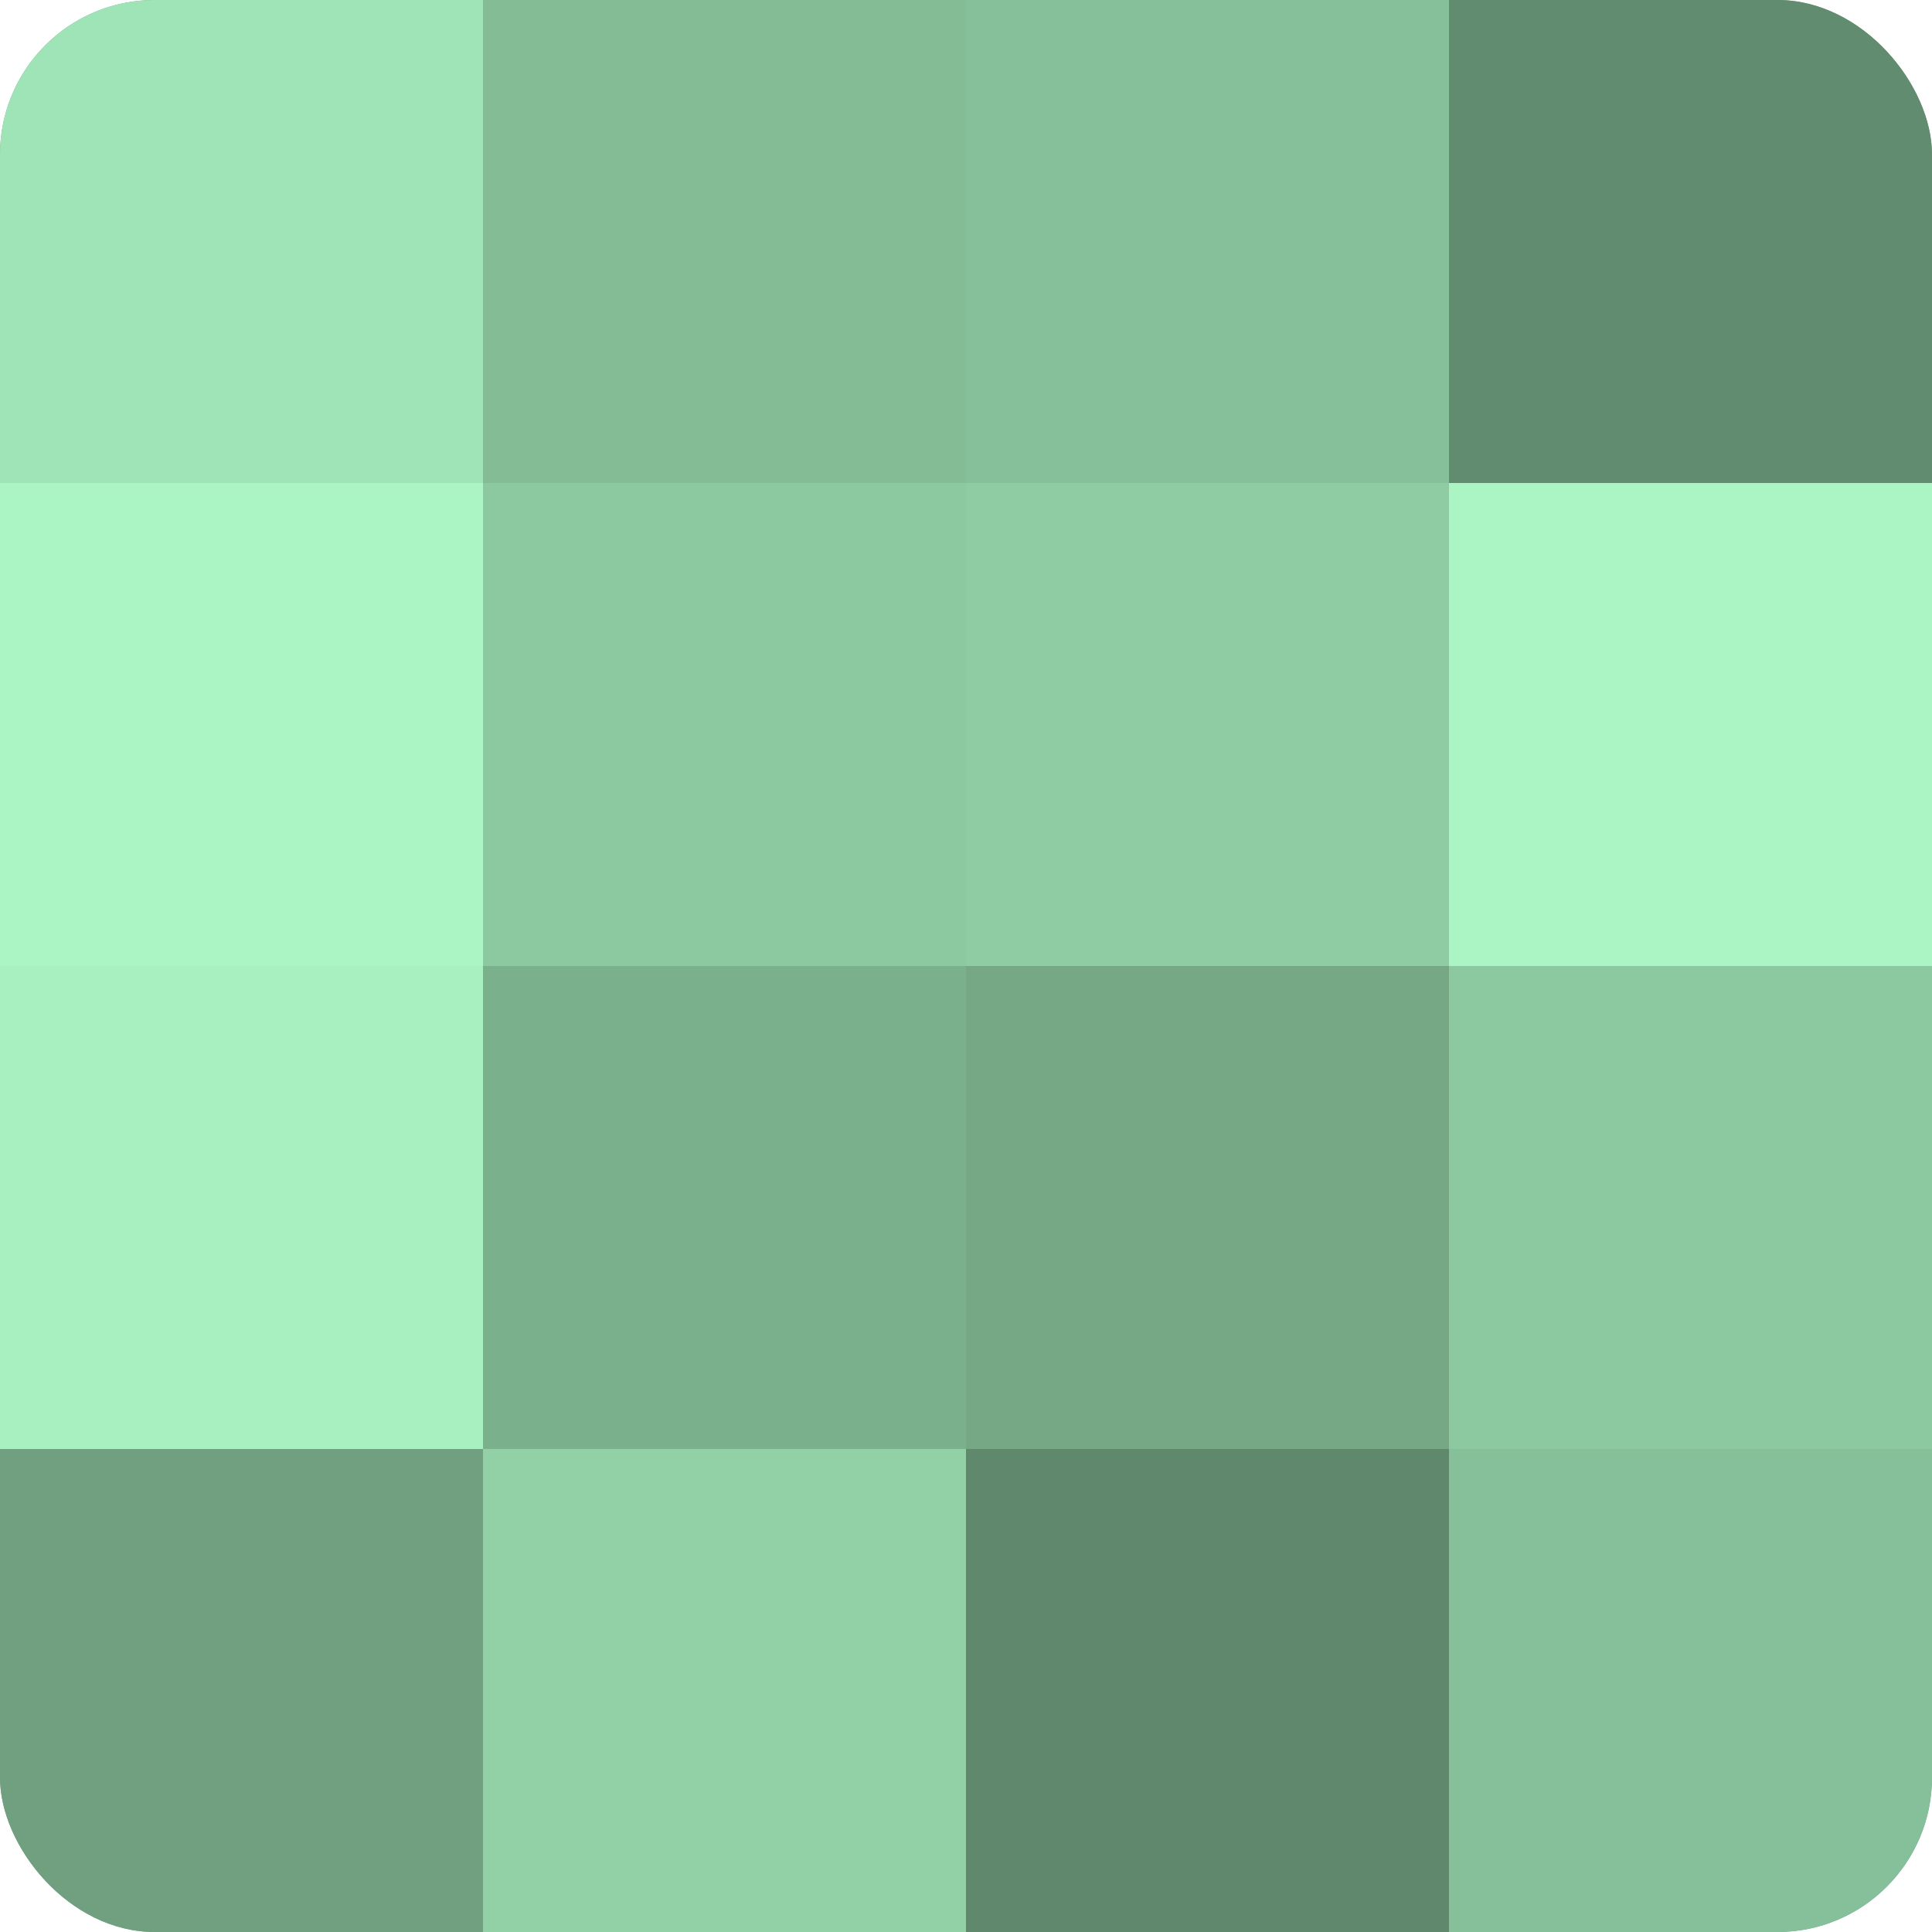
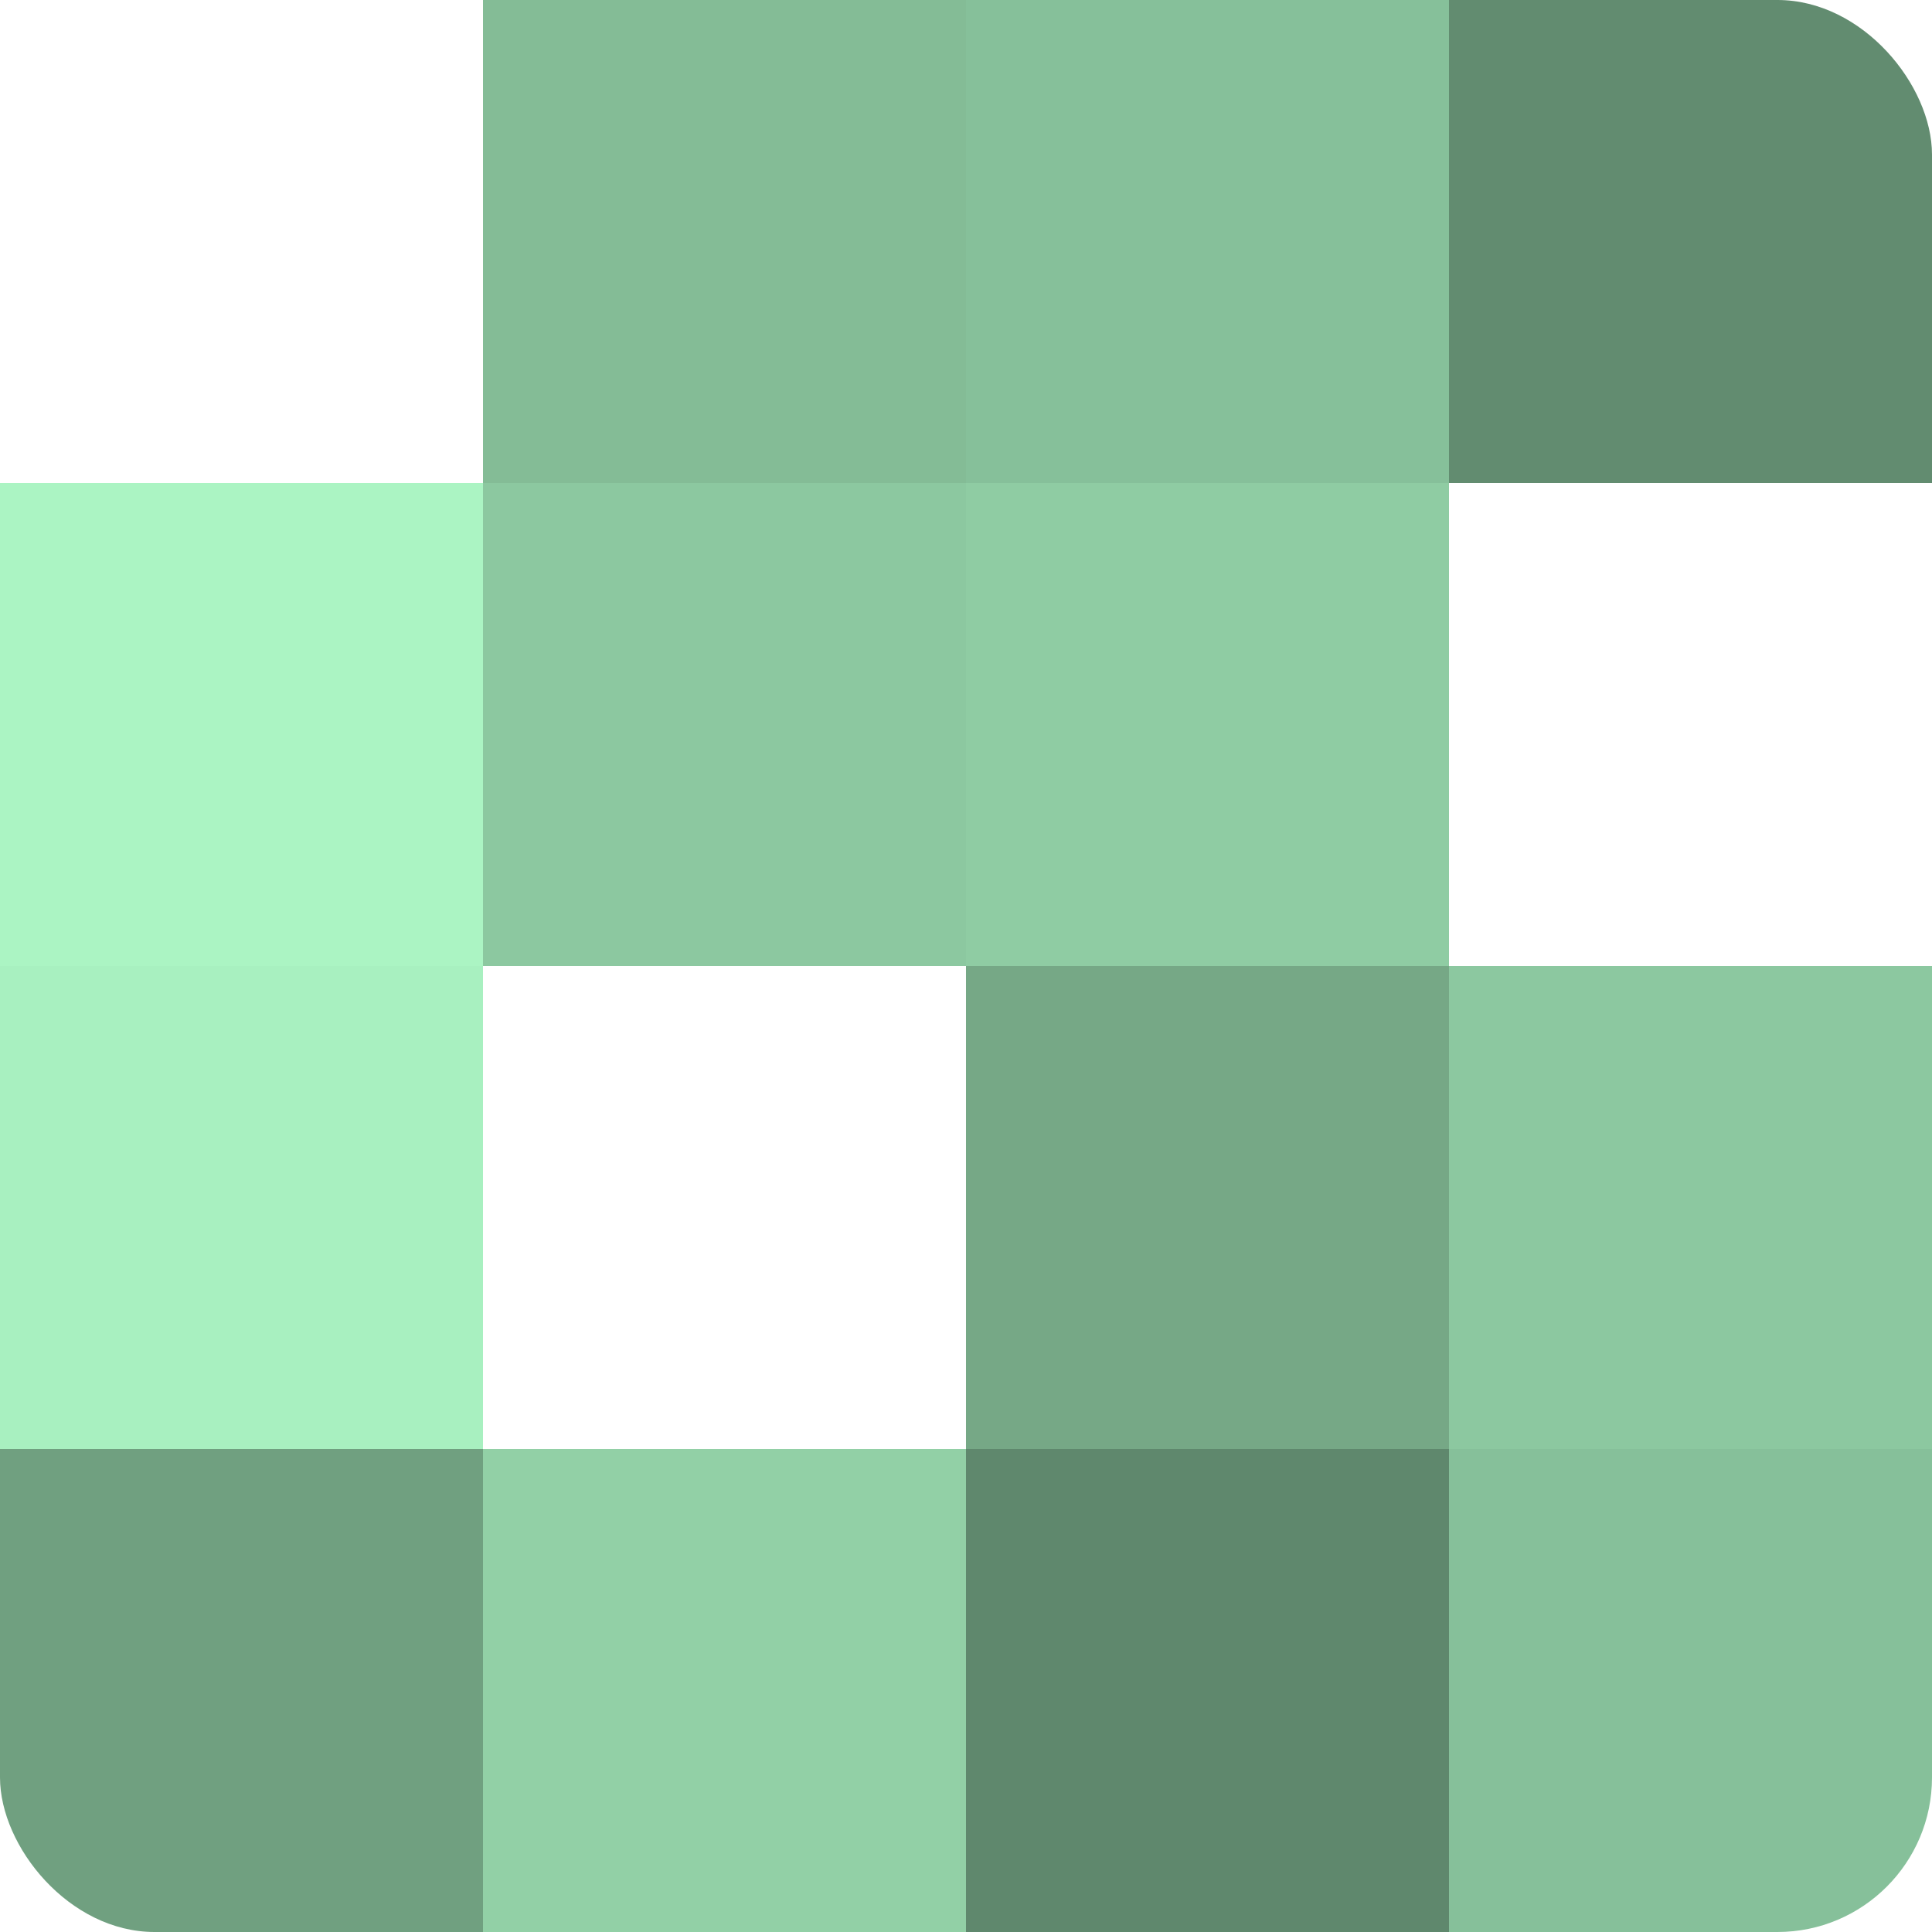
<svg xmlns="http://www.w3.org/2000/svg" width="60" height="60" viewBox="0 0 100 100" preserveAspectRatio="xMidYMid meet">
  <defs>
    <clipPath id="c" width="100" height="100">
      <rect width="100" height="100" rx="8" ry="8" />
    </clipPath>
  </defs>
  <g clip-path="url(#c)">
-     <rect width="100" height="100" fill="#70a080" />
-     <rect width="25" height="25" fill="#9fe4b6" />
    <rect y="25" width="25" height="25" fill="#abf4c3" />
    <rect y="50" width="25" height="25" fill="#a8f0c0" />
    <rect y="75" width="25" height="25" fill="#70a080" />
    <rect x="25" width="25" height="25" fill="#84bc96" />
    <rect x="25" y="25" width="25" height="25" fill="#8cc8a0" />
-     <rect x="25" y="50" width="25" height="25" fill="#7bb08d" />
    <rect x="25" y="75" width="25" height="25" fill="#92d0a6" />
    <rect x="50" width="25" height="25" fill="#86c09a" />
    <rect x="50" y="25" width="25" height="25" fill="#8fcca3" />
    <rect x="50" y="50" width="25" height="25" fill="#76a886" />
    <rect x="50" y="75" width="25" height="25" fill="#5f886d" />
    <rect x="75" width="25" height="25" fill="#628c70" />
-     <rect x="75" y="25" width="25" height="25" fill="#abf4c3" />
    <rect x="75" y="50" width="25" height="25" fill="#8cc8a0" />
    <rect x="75" y="75" width="25" height="25" fill="#86c09a" />
  </g>
</svg>